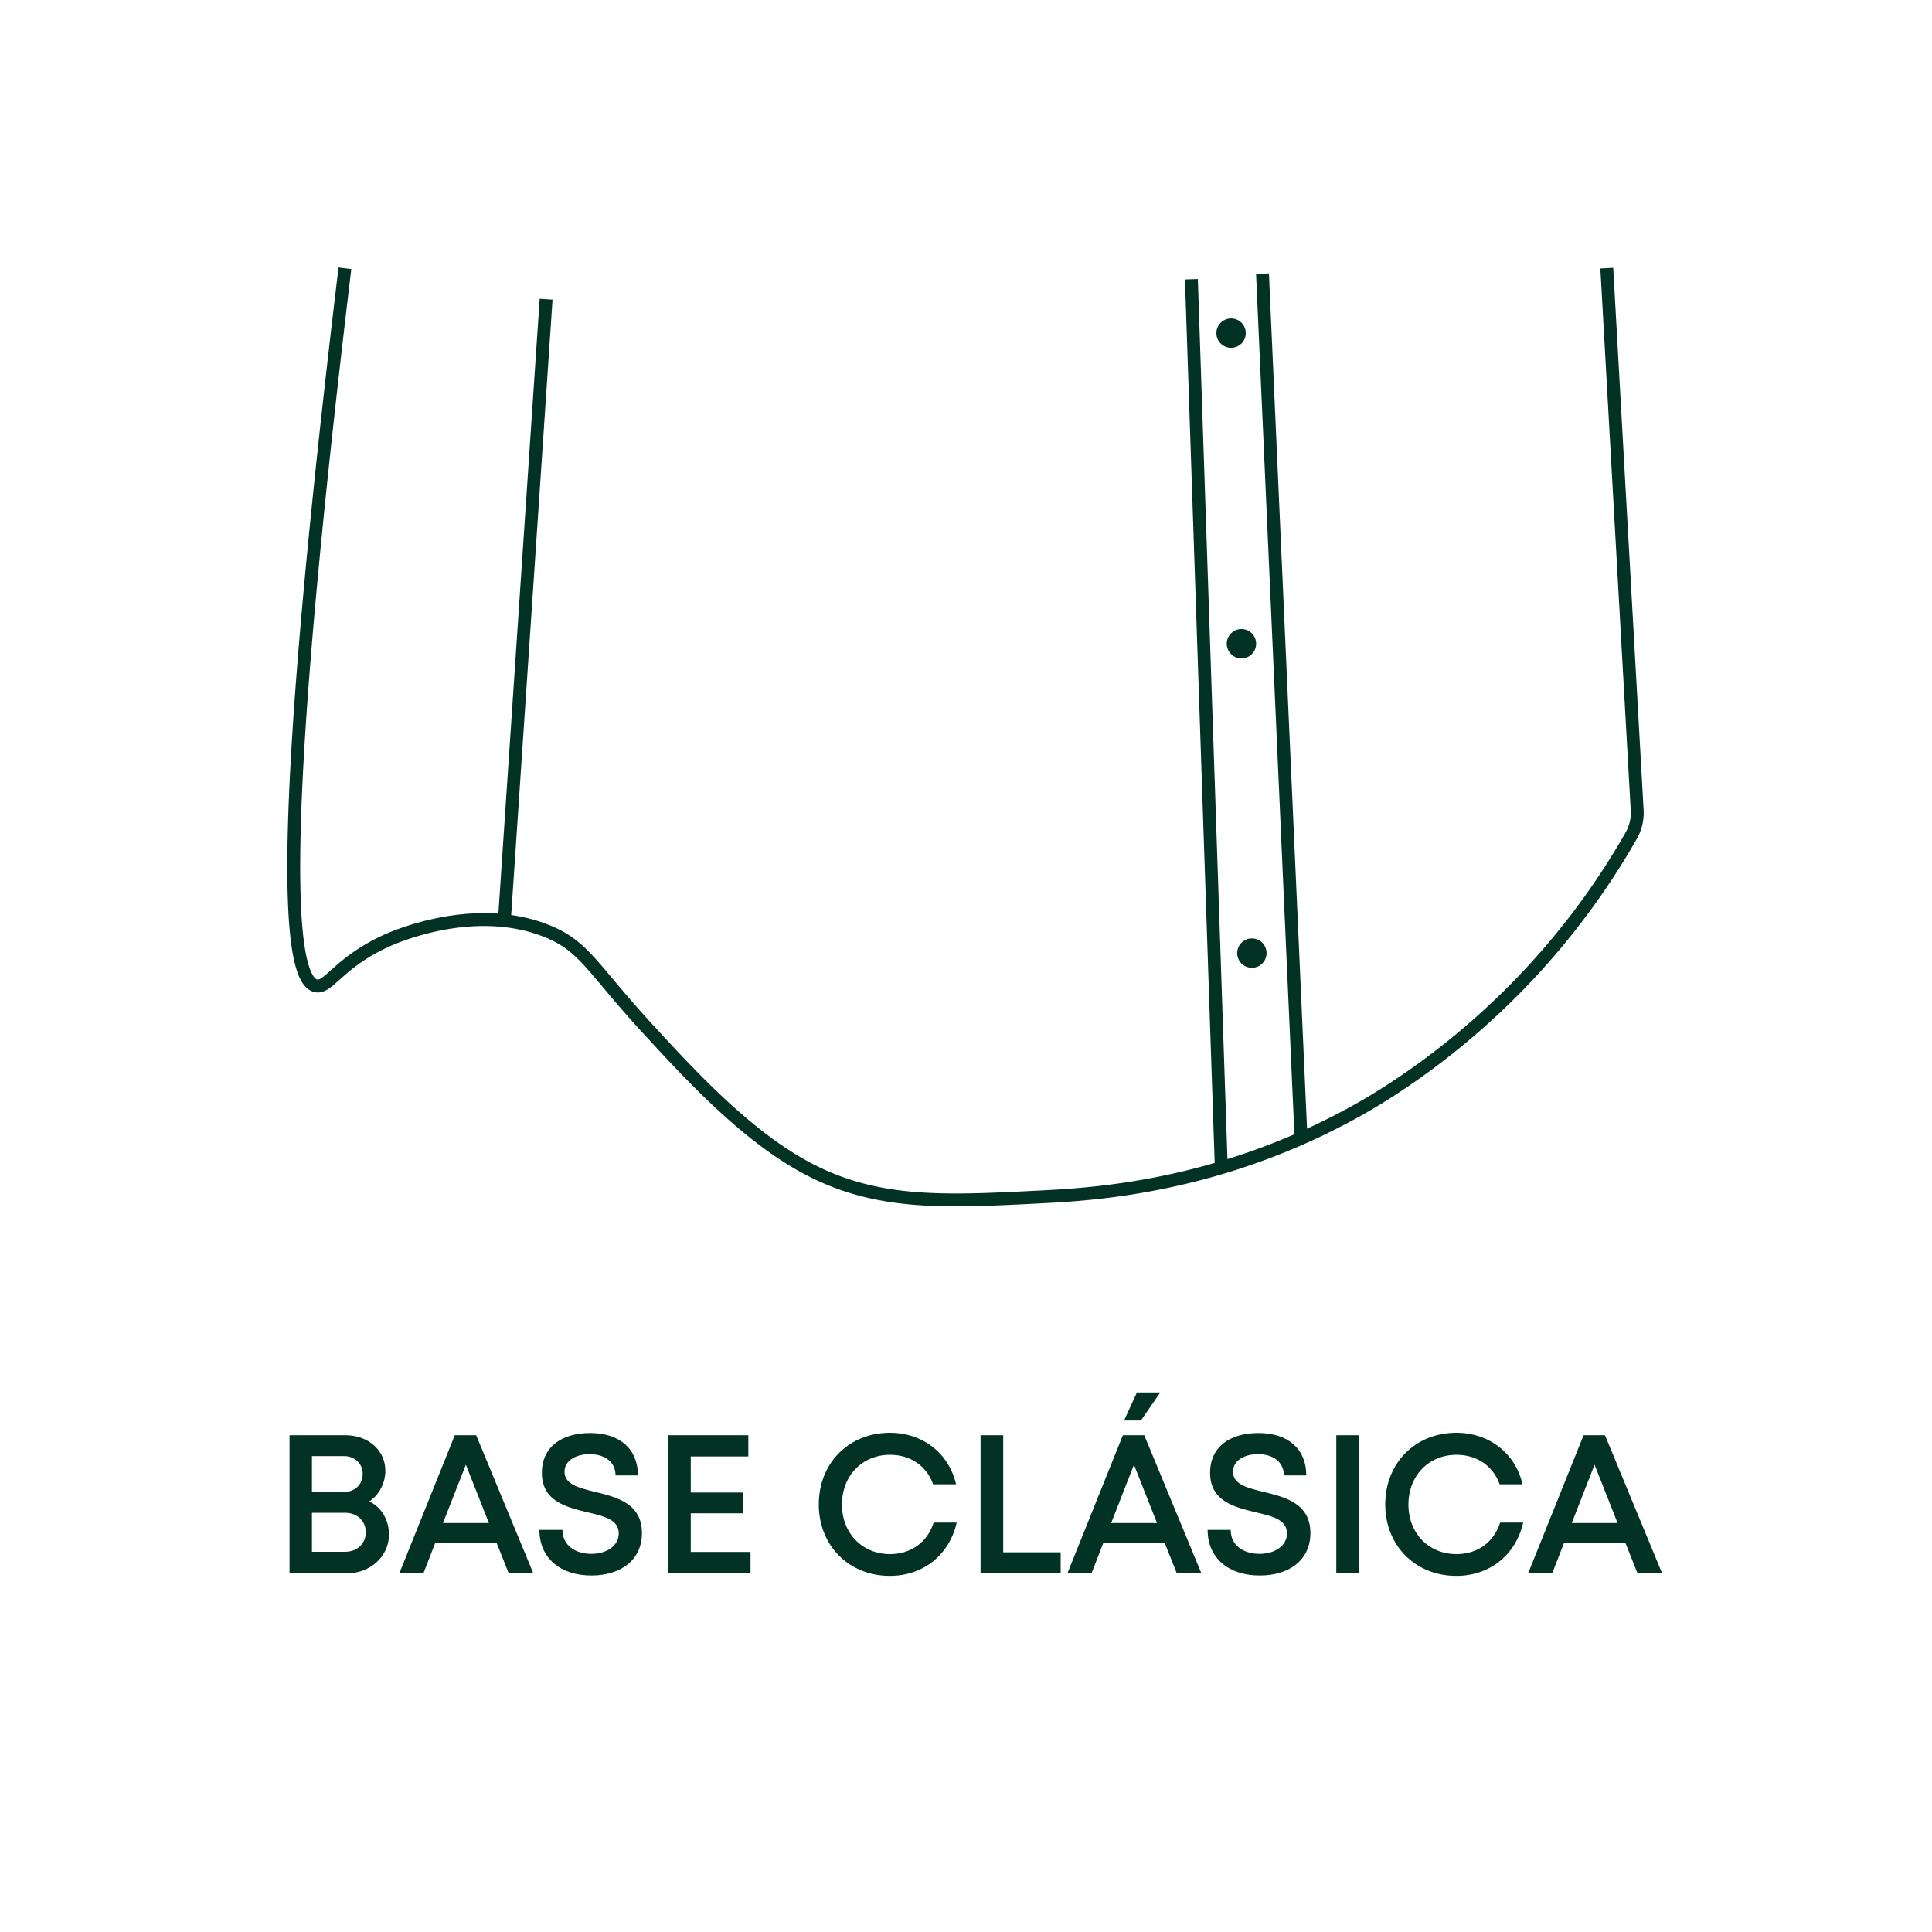
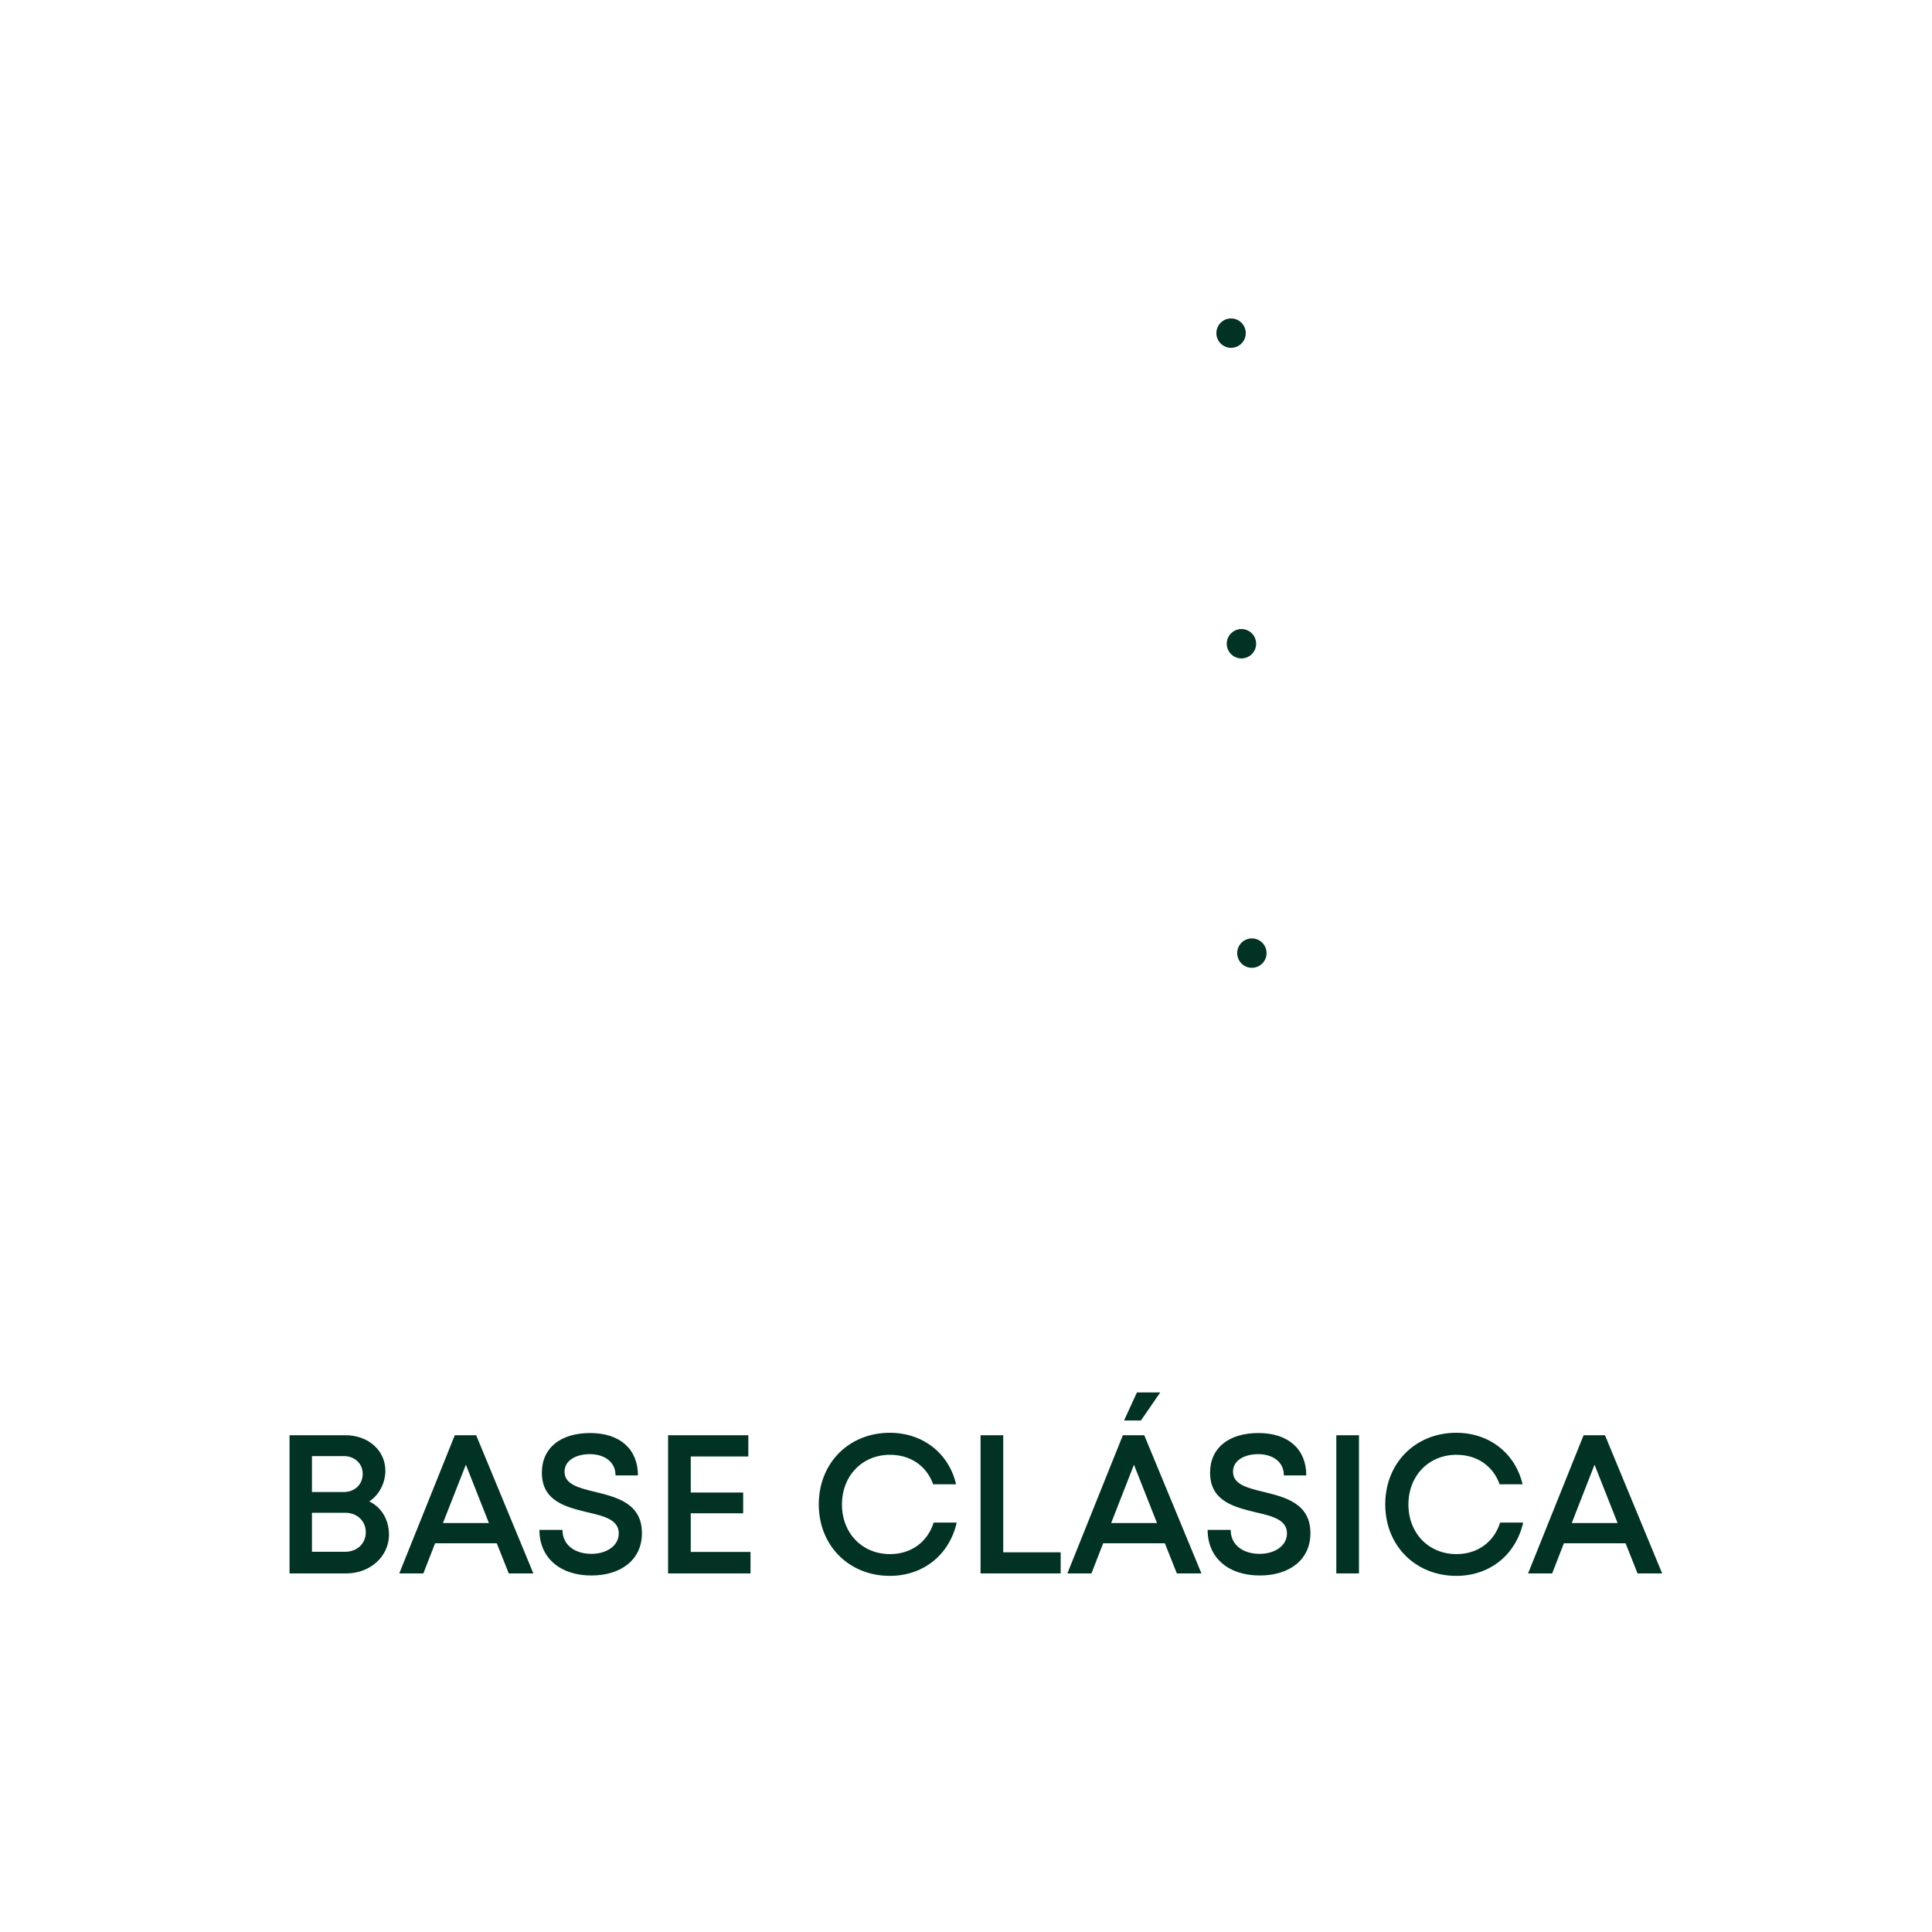
<svg xmlns="http://www.w3.org/2000/svg" xml:space="preserve" id="Calque_1" x="0" y="0" version="1.1" viewBox="0 0 150 150">
  <style>.st2{fill:#013224}</style>
-   <path d="m124.75 20.82 2.36 42.09c.04.68-.12 1.35-.45 1.95a57.351 57.351 0 0 1-8.46 11.33c-5.78 6.02-11.4 9.24-13.11 10.18-10.42 5.73-19.97 6.34-24.15 6.55-7.76.4-13.08.68-18.63-2.41-4.63-2.58-8.87-7.21-12.07-10.69-4.33-4.71-4.88-6.42-7.93-7.59-5.69-2.19-11.87.6-12.42.86-3.64 1.7-4.37 3.65-5.35 3.45-2.27-.47-3.02-11.98 2.24-55.71m15.62 2.4-3.24 48.23m55.66 19.19L92.5 21.68m8.51 66.69-2.99-67.12" style="fill:none;stroke:#023224;stroke-miterlimit:10" />
  <path d="M96.72 25.83a1.14 1.14 0 1 1-2.279.001 1.14 1.14 0 0 1 2.279-.001m-.3 23.01a1.14 1.14 0 1 0-.001 2.279 1.14 1.14 0 0 0 .001-2.279m.81 24.02a1.14 1.14 0 1 0-.001 2.279 1.14 1.14 0 0 0 .001-2.279" style="fill:#023224" />
  <path d="M28.67 116.57c.96.46 1.53 1.44 1.53 2.58 0 1.69-1.46 3.01-3.31 3.01h-4.41v-10.73h4.33c1.79 0 3.11 1.18 3.11 2.76 0 .93-.47 1.87-1.25 2.38m-1.97-3.52h-2.48v2.79h2.48c.85 0 1.46-.6 1.46-1.4.01-.8-.62-1.39-1.46-1.39m1.7 5.91c0-.87-.67-1.51-1.61-1.51h-2.57v3.03h2.57c.94 0 1.61-.64 1.61-1.52M38.57 119.82h-4.79l-.91 2.34H31l4.31-10.73h1.66l4.44 10.73H39.5zm-4.18-1.57h3.57l-1.79-4.53zM41.88 118.78h1.79c0 1.2.99 1.86 2.25 1.86 1.14 0 2.12-.6 2.12-1.59 0-1.07-1.15-1.34-2.44-1.64-1.64-.4-3.53-.85-3.53-3.07 0-1.94 1.47-3.08 3.75-3.08 2.33 0 3.71 1.27 3.71 3.29h-1.74c0-1.07-.88-1.65-2-1.65-1.07 0-1.96.49-1.96 1.36 0 .99 1.1 1.26 2.38 1.57 1.67.41 3.63.89 3.63 3.2 0 2.15-1.73 3.29-3.91 3.29-2.41.01-4.05-1.35-4.05-3.54M58.27 120.5v1.66h-6.4v-10.73h6.23v1.65h-4.47v2.8h4.07v1.61h-4.07v3h4.64zM69.09 122.35c-3.18 0-5.52-2.35-5.52-5.55 0-3.21 2.34-5.56 5.52-5.56 2.54 0 4.58 1.58 5.14 4h-1.78c-.51-1.43-1.76-2.29-3.35-2.29-2.15 0-3.73 1.62-3.73 3.86 0 2.24 1.58 3.85 3.73 3.85 1.64 0 2.91-.93 3.39-2.45h1.79c-.57 2.51-2.6 4.14-5.19 4.14M82.35 120.52v1.64h-6.22v-10.73h1.76v9.09zM90.44 119.82h-4.79l-.91 2.34h-1.87l4.31-10.73h1.66l4.44 10.73h-1.91zm-4.17-1.57h3.56l-1.79-4.53zm2.31-7.96h-1.31l1-2.18h1.81zM93.76 118.78h1.79c0 1.2.99 1.86 2.25 1.86 1.14 0 2.12-.6 2.12-1.59 0-1.07-1.15-1.34-2.44-1.64-1.64-.4-3.53-.85-3.53-3.07 0-1.94 1.47-3.08 3.76-3.08 2.33 0 3.71 1.27 3.71 3.29h-1.74c0-1.07-.88-1.65-2-1.65-1.07 0-1.95.49-1.95 1.36 0 .99 1.1 1.26 2.38 1.57 1.67.41 3.63.89 3.63 3.2 0 2.15-1.73 3.29-3.91 3.29-2.43.01-4.07-1.35-4.07-3.54M103.75 111.43h1.76v10.73h-1.76zM113.07 122.35c-3.18 0-5.52-2.35-5.52-5.55 0-3.21 2.34-5.56 5.52-5.56 2.54 0 4.58 1.58 5.14 4h-1.78c-.51-1.43-1.76-2.29-3.35-2.29-2.15 0-3.73 1.62-3.73 3.86 0 2.24 1.58 3.85 3.73 3.85 1.64 0 2.91-.93 3.39-2.45h1.79c-.57 2.51-2.6 4.14-5.19 4.14M126.21 119.82h-4.79l-.91 2.34h-1.87l4.31-10.73h1.66l4.44 10.73h-1.91zm-4.18-1.57h3.56l-1.79-4.53z" class="st2" />
</svg>